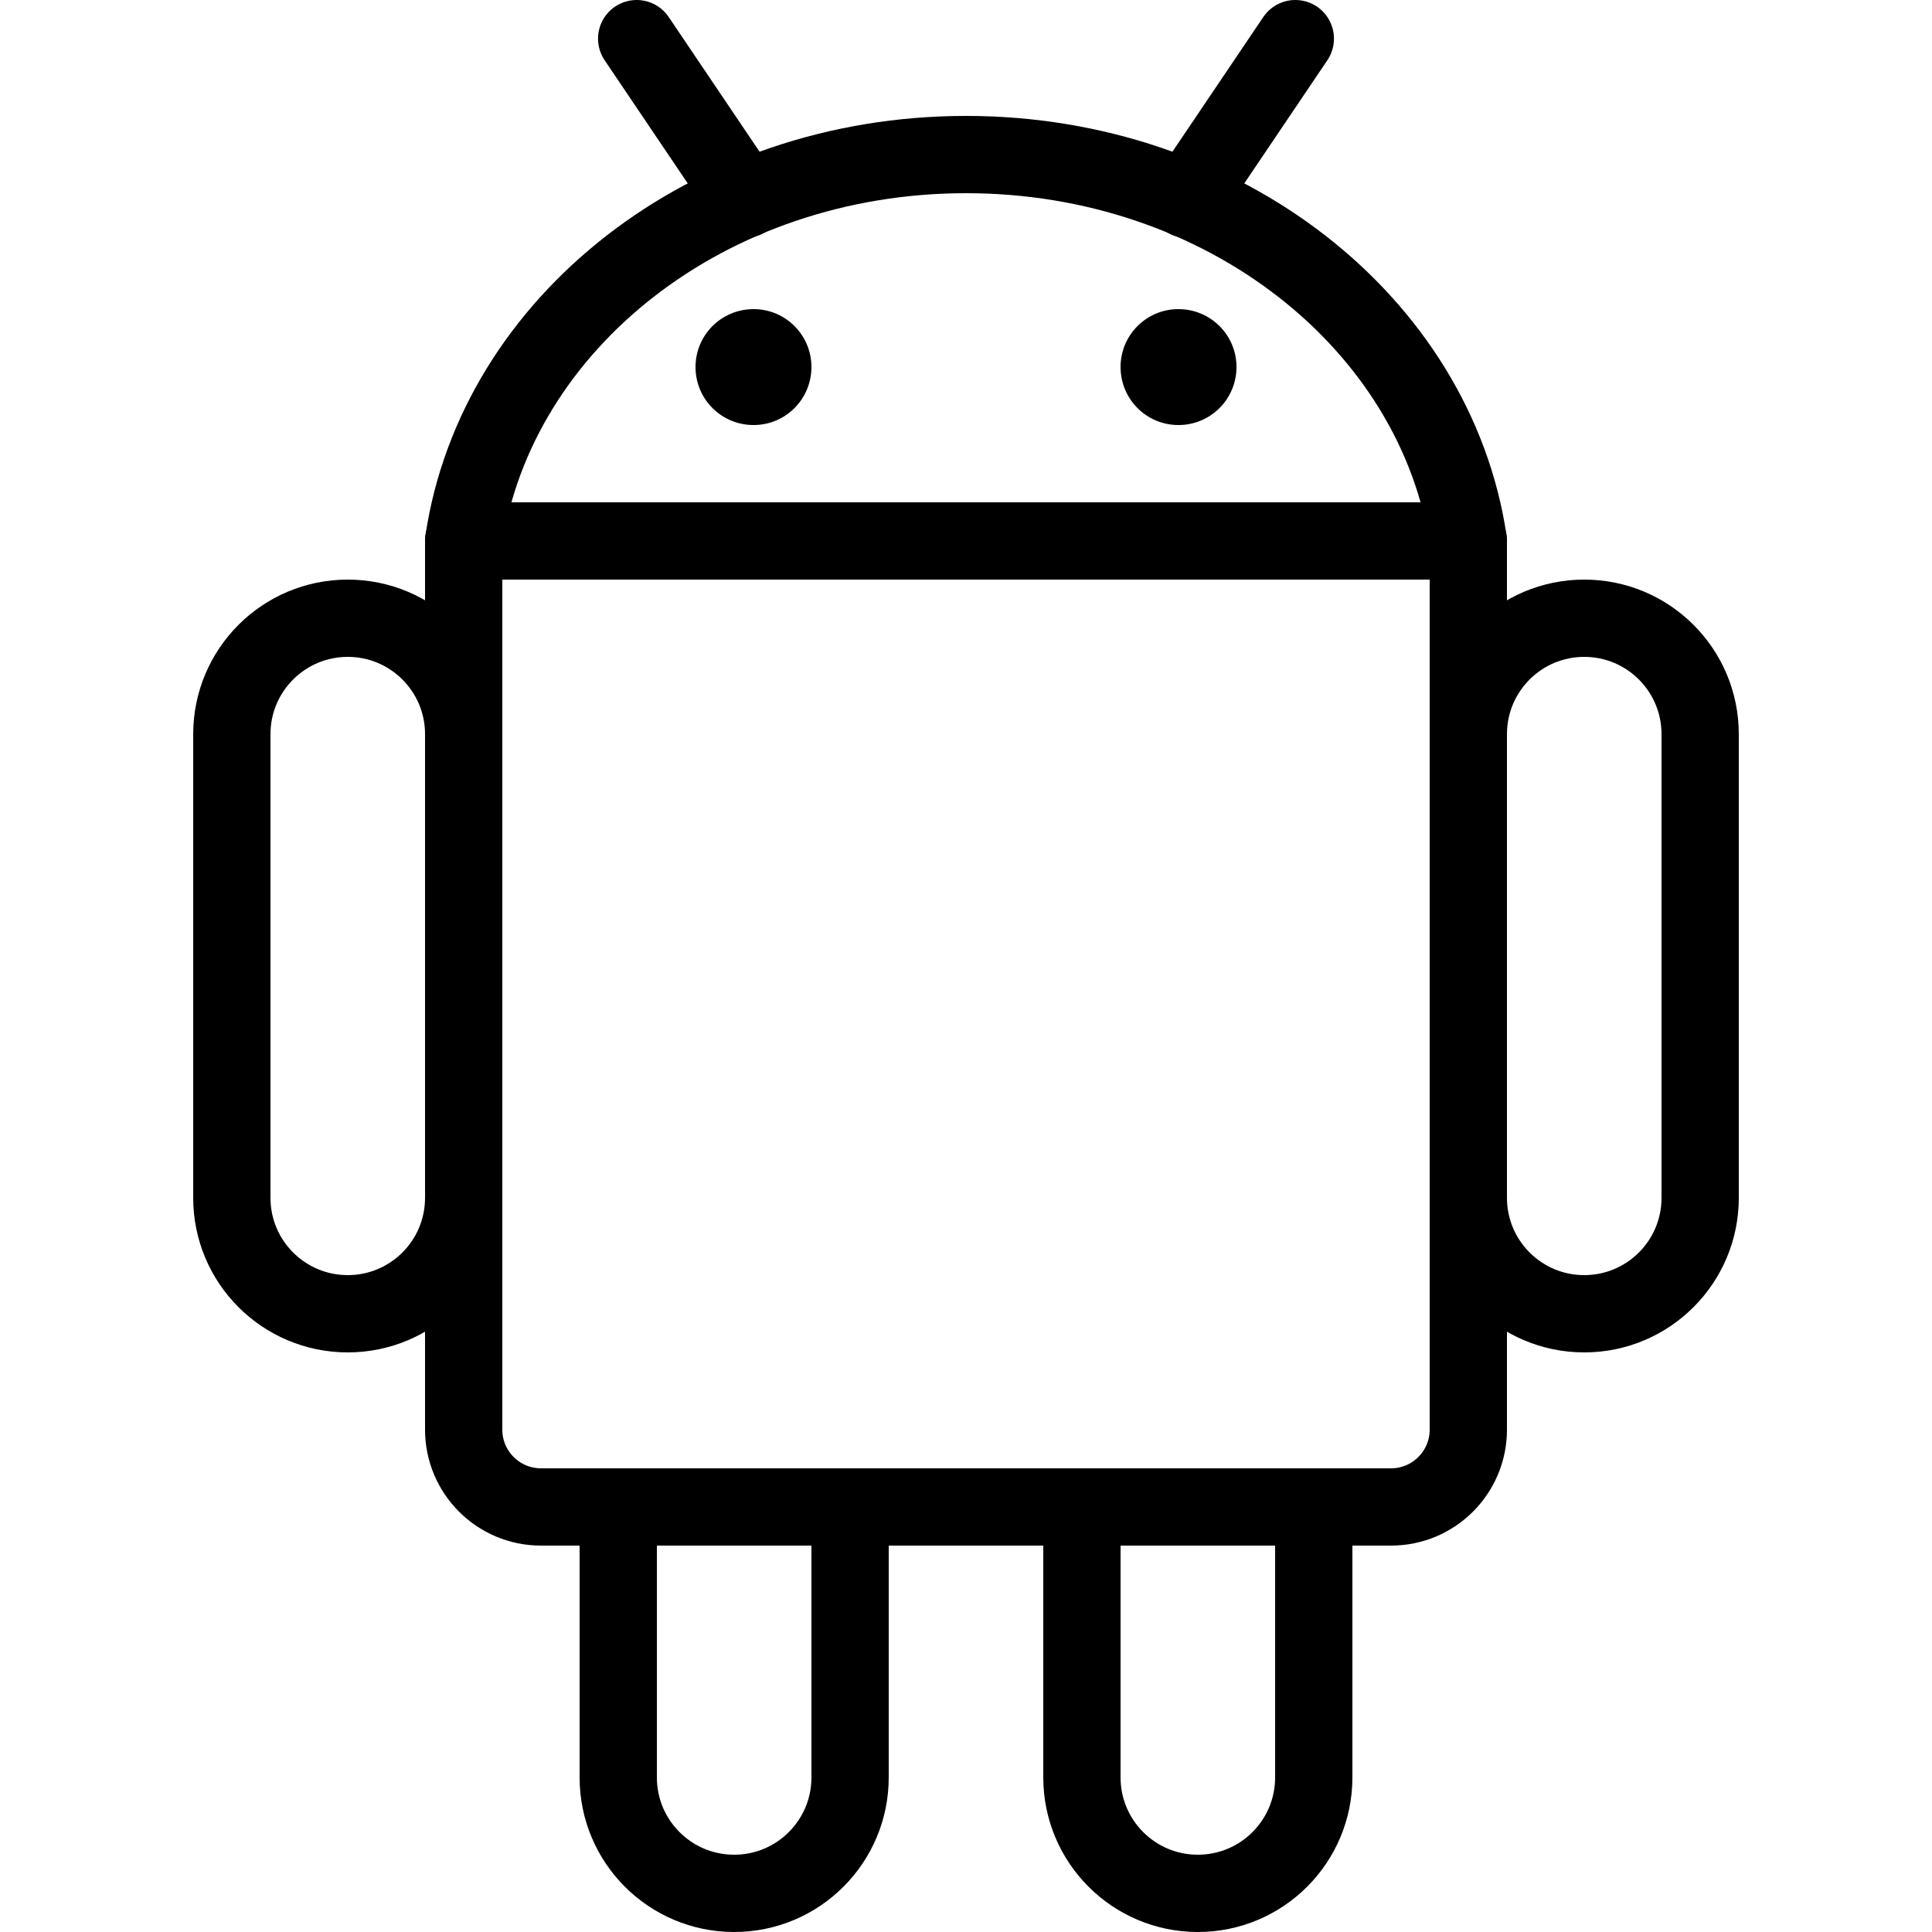
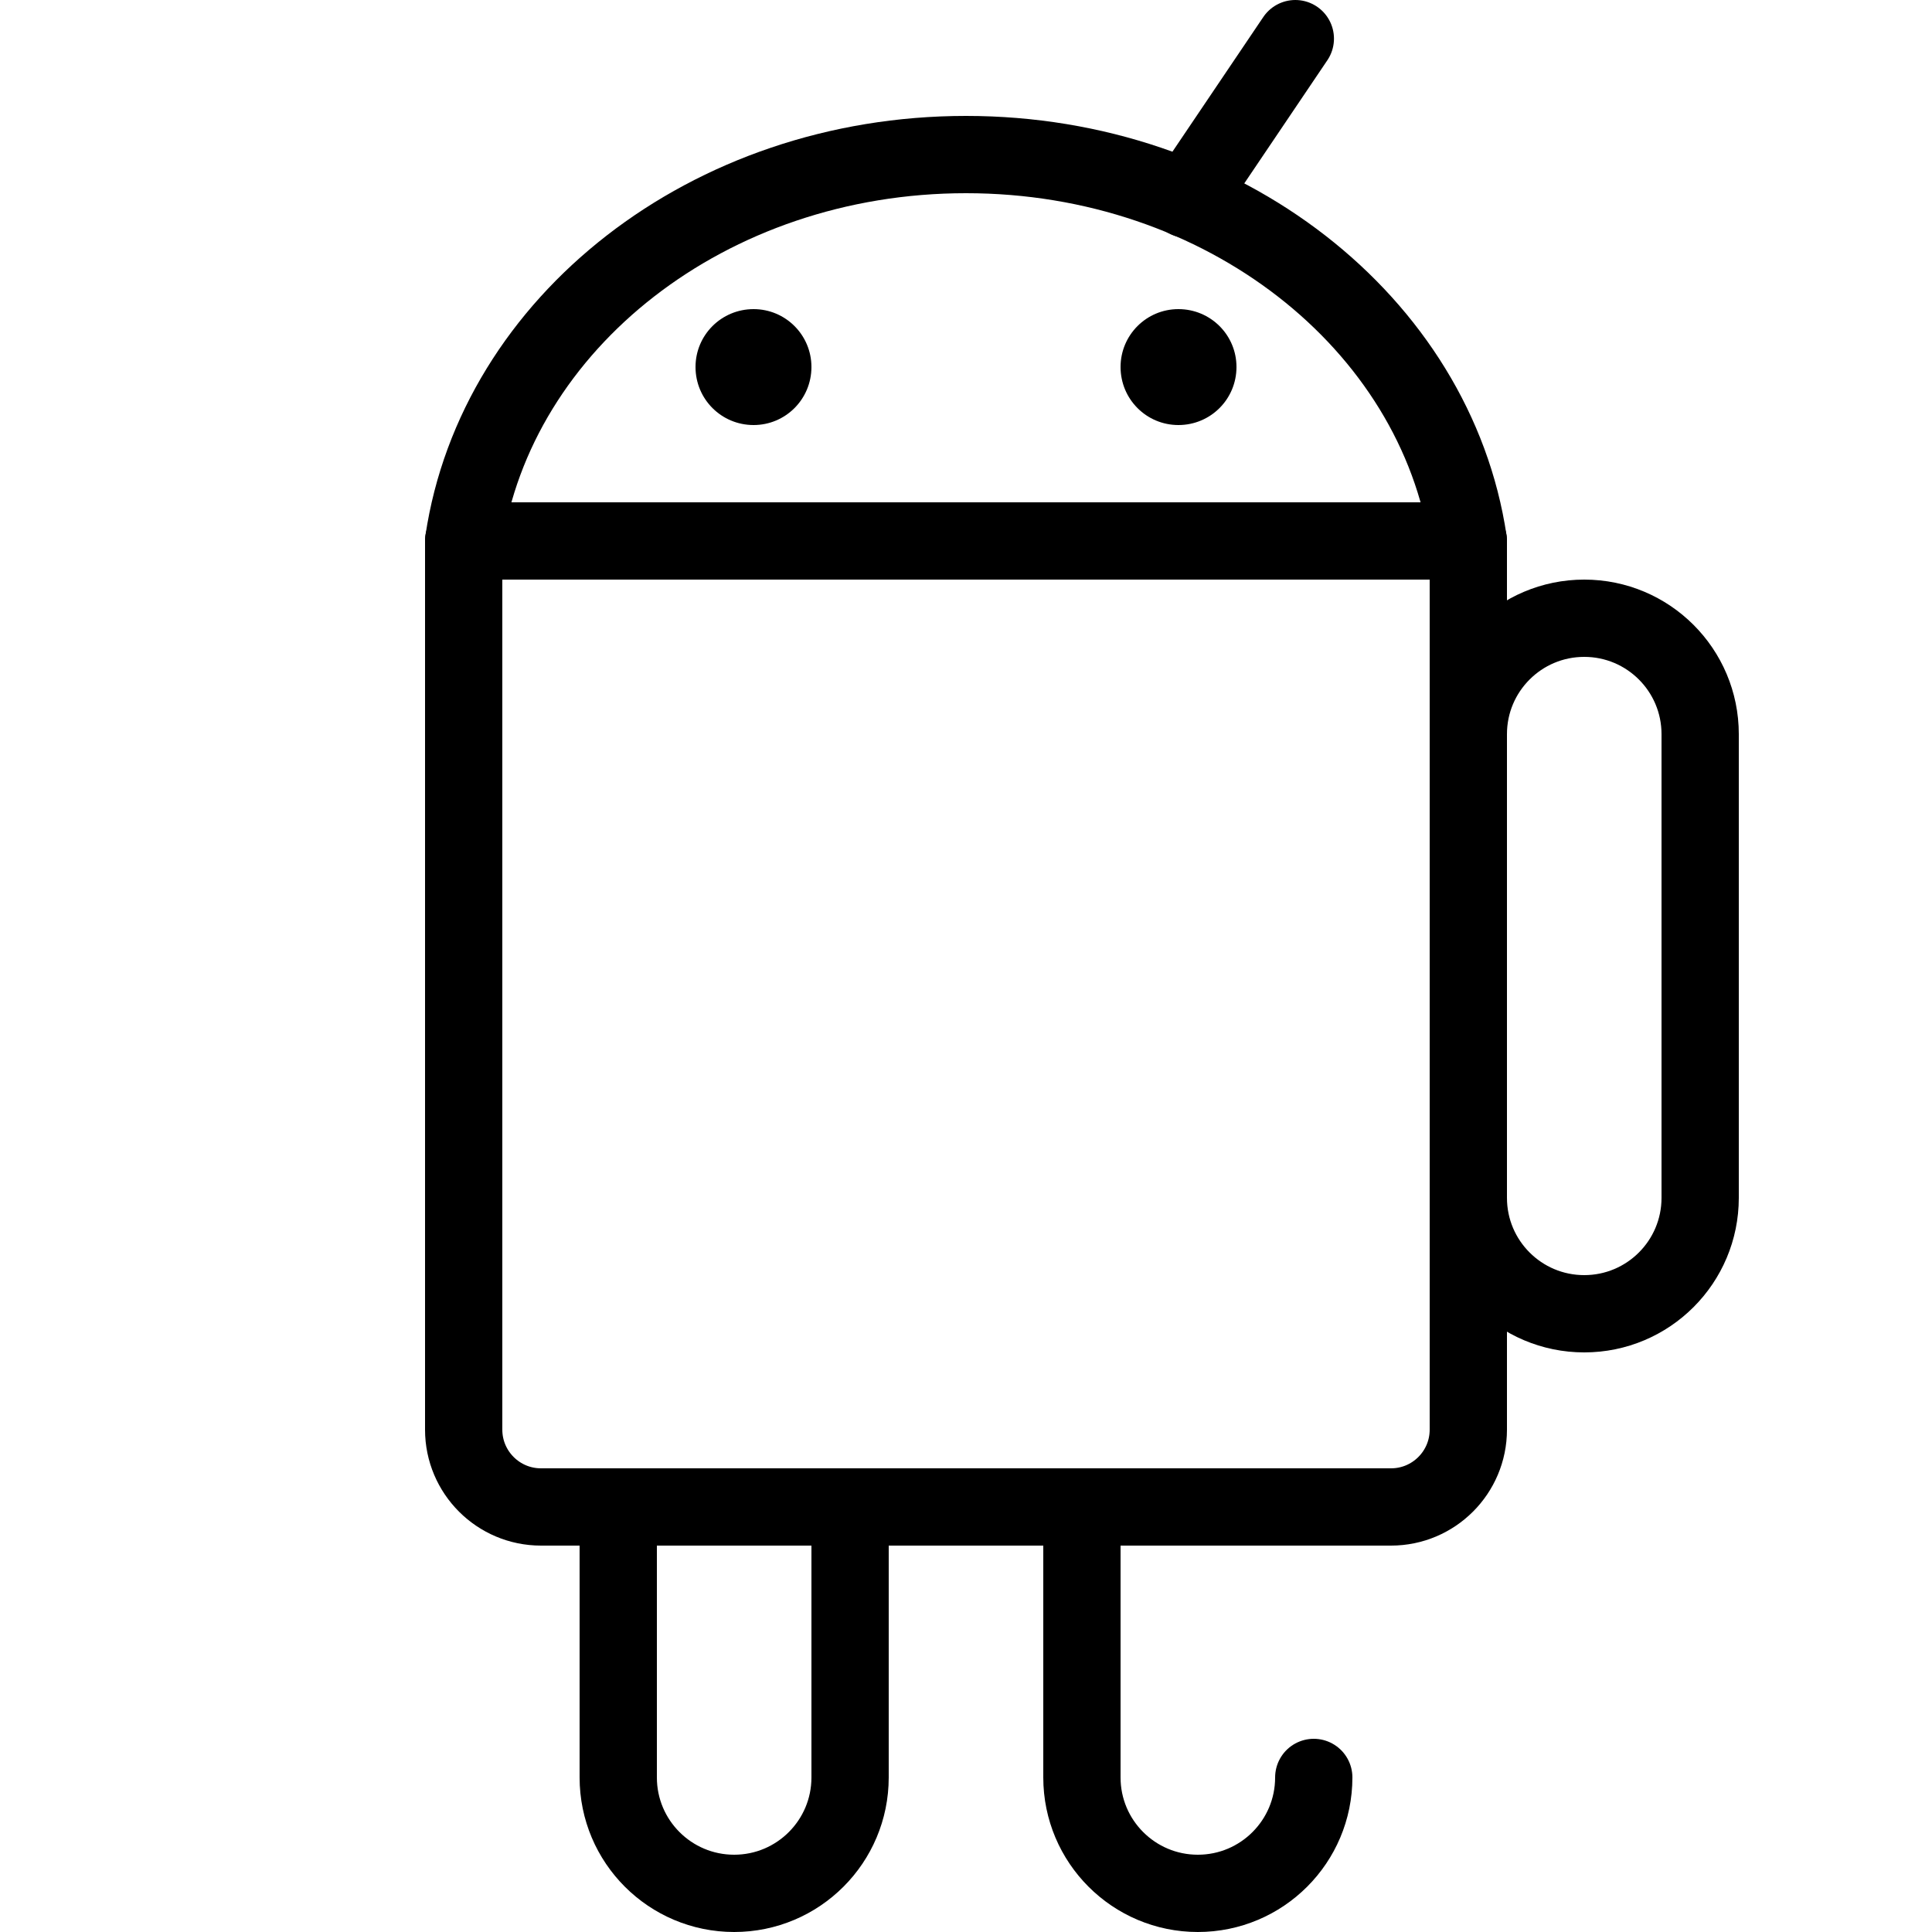
<svg xmlns="http://www.w3.org/2000/svg" viewBox="0 0 50 50" width="50px" height="50px" fill-rule="evenodd" clip-rule="evenodd">
  <path fill-rule="evenodd" clip-rule="evenodd" fill="none" stroke="#000000" stroke-width="2" stroke-linecap="round" stroke-linejoin="round" stroke-miterlimit="10" d="M38,14C37.159,8.359,31.667,4,25,4S12.841,8.359,12,14H38z" />
  <line fill="none" stroke="#000000" stroke-width="2" stroke-linecap="round" stroke-linejoin="round" stroke-miterlimit="10" x1="30.719" y1="5.156" x2="33.523" y2="1" />
  <path fill-rule="evenodd" clip-rule="evenodd" d="M32,9.498C32,8.67,31.33,8,30.497,8C29.67,8,29,8.67,29,9.498C29,10.33,29.67,11,30.497,11C31.33,11,32,10.33,32,9.498z" />
-   <line fill="none" stroke="#000000" stroke-width="2" stroke-linecap="round" stroke-linejoin="round" stroke-miterlimit="10" x1="19.281" y1="5.156" x2="16.477" y2="1" />
  <path fill-rule="evenodd" clip-rule="evenodd" d="M19.503,11C20.33,11,21,10.33,21,9.498C21,8.67,20.33,8,19.503,8C18.67,8,18,8.67,18,9.498C18,10.33,18.67,11,19.503,11z" />
  <path fill-rule="evenodd" clip-rule="evenodd" fill="none" stroke="#000000" stroke-width="2" stroke-linecap="round" stroke-linejoin="round" stroke-miterlimit="10" d="M12,14v23c0,1.104,0.896,2,2,2c0.241,0,21.759,0,22,0c1.104,0,2-0.896,2-2V14" />
  <path fill-rule="evenodd" clip-rule="evenodd" fill="none" stroke="#000000" stroke-width="2" stroke-linecap="round" stroke-linejoin="round" stroke-miterlimit="10" d="M41,16c-1.657,0-3,1.343-3,3c0,0.431,0,11.569,0,12c0,1.657,1.343,3,3,3s3-1.343,3-3c0-0.431,0-11.569,0-12C44,17.343,42.657,16,41,16z" />
-   <path fill-rule="evenodd" clip-rule="evenodd" fill="none" stroke="#000000" stroke-width="2" stroke-linecap="round" stroke-linejoin="round" stroke-miterlimit="10" d="M9,16c-1.657,0-3,1.343-3,3c0,0.431,0,11.569,0,12c0,1.657,1.343,3,3,3s3-1.343,3-3c0-0.431,0-11.569,0-12C12,17.343,10.657,16,9,16z" />
  <path fill-rule="evenodd" clip-rule="evenodd" fill="none" stroke="#000000" stroke-width="2" stroke-linecap="round" stroke-linejoin="round" stroke-miterlimit="10" d="M16,39c0,0.549,0,6.451,0,7c0,1.657,1.343,3,3,3s3-1.343,3-3c0-0.549,0-6.451,0-7" />
-   <path fill-rule="evenodd" clip-rule="evenodd" fill="none" stroke="#000000" stroke-width="2" stroke-linecap="round" stroke-linejoin="round" stroke-miterlimit="10" d="M28,39c0,0.549,0,6.451,0,7c0,1.657,1.343,3,3,3s3-1.343,3-3c0-0.549,0-6.451,0-7" />
+   <path fill-rule="evenodd" clip-rule="evenodd" fill="none" stroke="#000000" stroke-width="2" stroke-linecap="round" stroke-linejoin="round" stroke-miterlimit="10" d="M28,39c0,0.549,0,6.451,0,7c0,1.657,1.343,3,3,3s3-1.343,3-3" />
</svg>